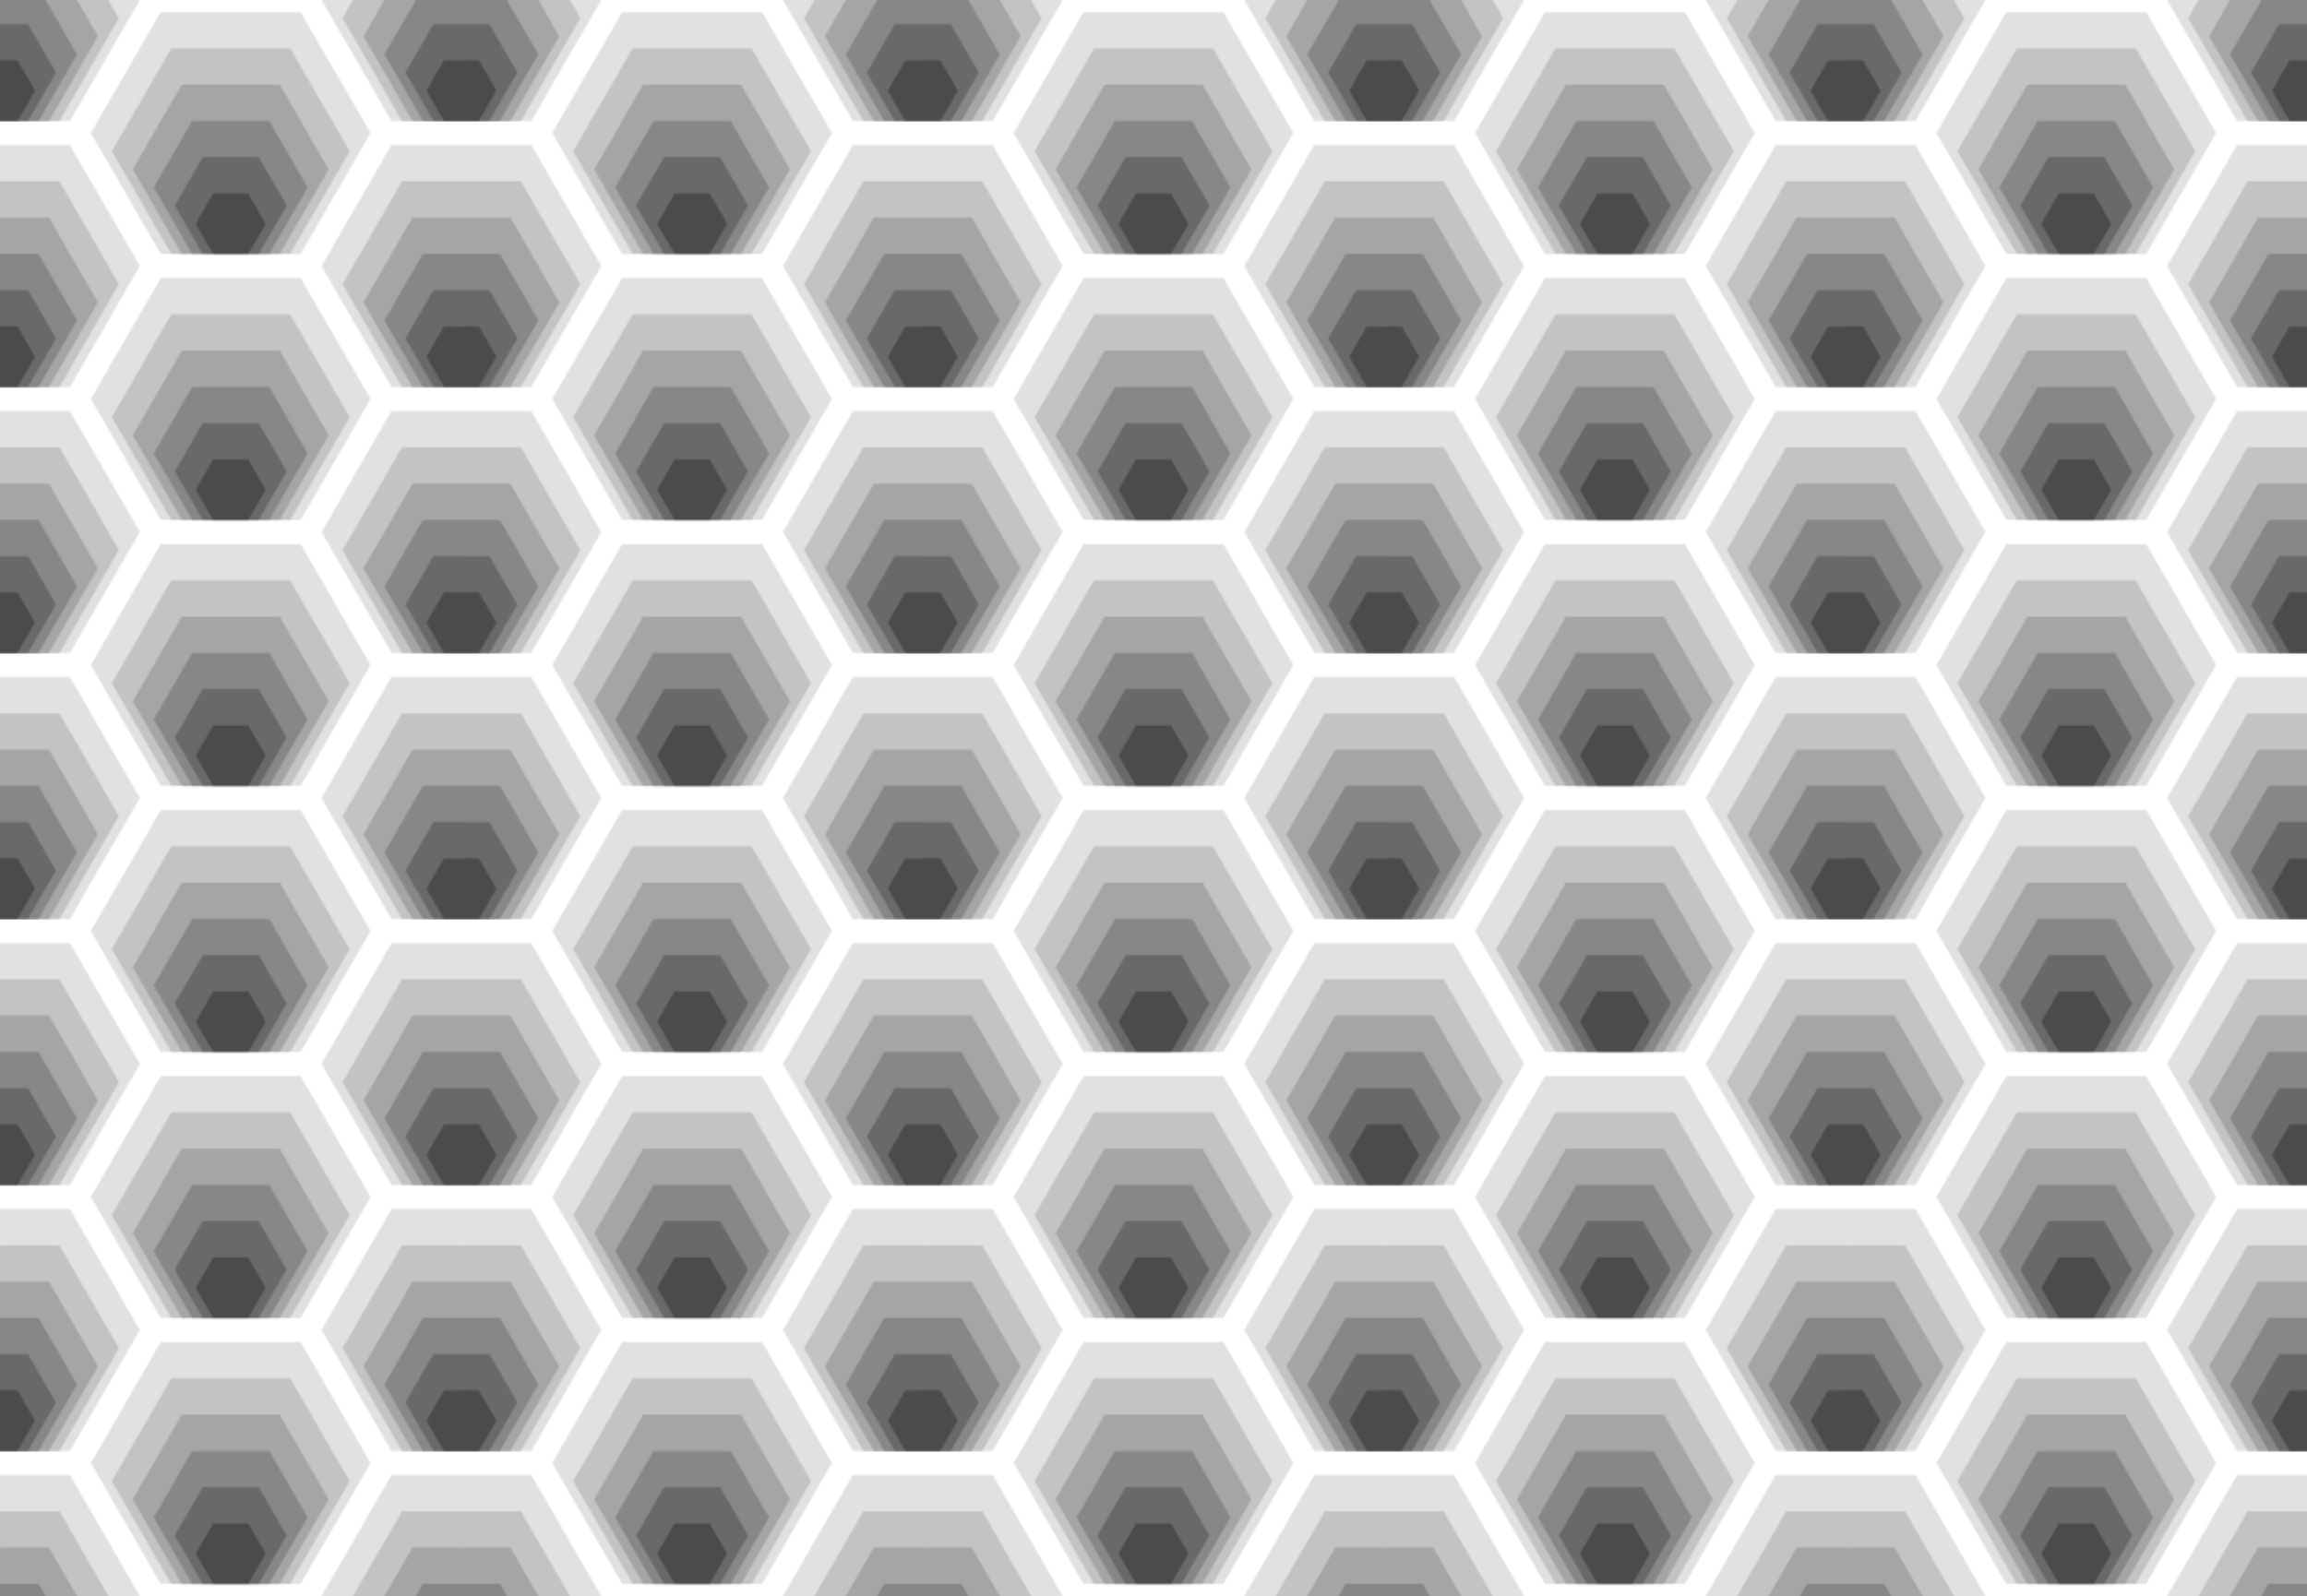
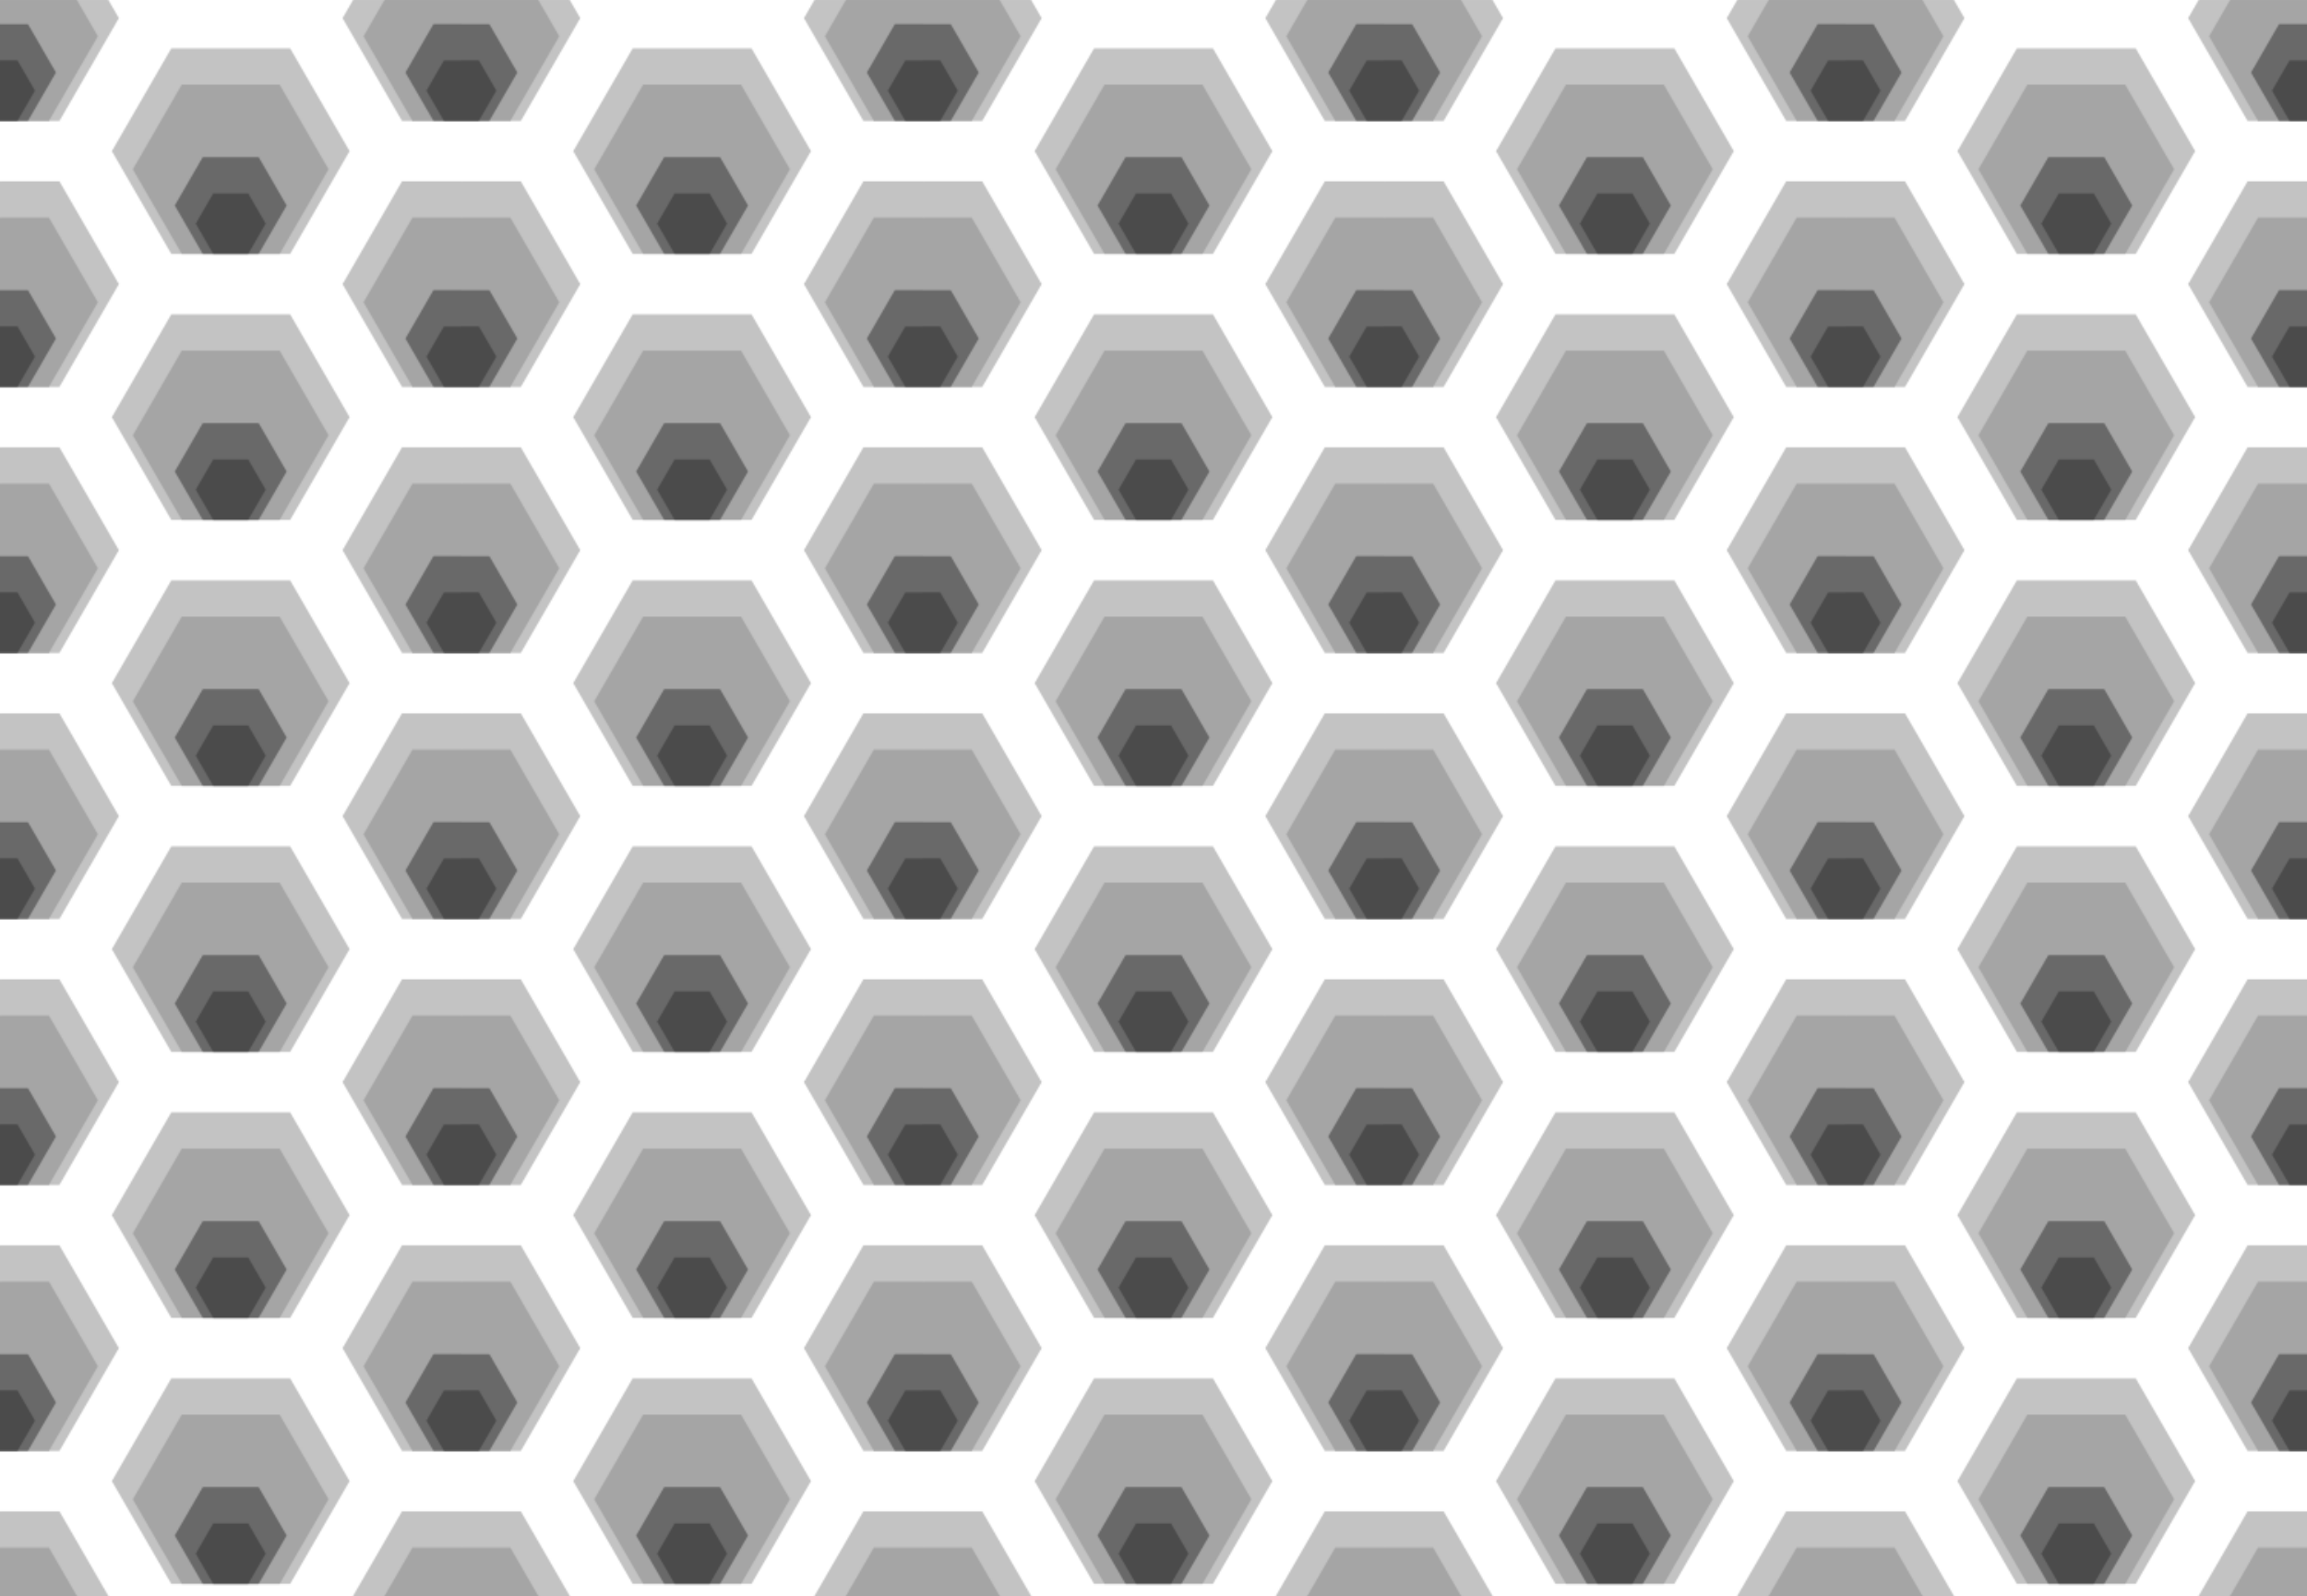
<svg xmlns="http://www.w3.org/2000/svg" id="svg2" height="292.95mm" width="423.33mm" version="1.1" viewBox="0 0 1500 1038">
  <defs id="defs4">
    <pattern id="pattern5637" width="300" patternUnits="userSpaceOnUse" patternTransform="translate(-3043.4 1781.5)" height="173">
      <g id="g5628" transform="translate(3043.4 -1781.5)">
        <rect id="rect4293" height="173" width="300" y="1781.5" x="-3043.4" fill="#fff" />
-         <path id="path4138" d="m-3043.4 1781.5v78.636h45.454l45.455-78.636h-90.909zm209.09 0 45.454 78.636h45.455v-78.636h-90.909zm-104.55 7.864-45.454 78.637 45.454 78.636h90.909l45.454-78.636-45.454-78.637h-90.909zm-104.55 86.5v78.636h90.909l-45.455-78.636h-45.454zm254.55 0-45.454 78.636h90.909v-78.636h-45.455z" fill-rule="evenodd" fill="#e1e1e1" />
        <path id="path4174" d="m-3043.4 1781.5v78.637h38.636l38.636-66.841-6.818-11.796h-70.455zm229.55 0-6.818 11.796 38.636 66.841h38.636v-78.637h-70.454zm-118.18 31.455-38.636 66.841 38.636 66.841h77.273l38.636-66.841-38.636-66.841h-77.273zm-111.36 86.5v55.045h70.455l-31.818-55.045h-38.636zm261.36 0-31.818 55.045h70.454v-55.045h-38.636z" fill-rule="evenodd" fill="#c3c3c3" />
        <path id="path4206" d="m-3043.4 1781.5v78.636h31.818l31.818-55.046-13.636-23.591h-50zm250 0-13.636 23.591 31.818 55.046h31.818v-78.636h-50zm-131.82 55.046-31.818 55.046 31.818 55.045h63.636l31.818-55.045-31.818-55.046h-63.636zm-118.18 86.5v31.455h50l-18.182-31.455h-31.818zm268.18 0-18.182 31.455h50v-31.455h-31.818z" fill-rule="evenodd" fill="#a5a5a5" />
-         <path id="path4222" d="m-3043.4 1781.5v78.636h25l25-43.25-20.455-35.386h-29.545zm270.45 0-20.455 35.386 25 43.25h25v-78.636h-29.546zm-145.45 78.636-25 43.25 25 43.25h50l25-43.25-25-43.25h-50zm-125 86.5v7.864h29.545l-4.545-7.864h-25zm275 0-4.545 7.864h29.546v-7.864h-25z" fill-rule="evenodd" fill="#878787" />
        <path id="path4238" d="m-3043.4 1797.2v62.909h18.182l18.182-31.455-18.182-31.455h-18.182zm281.82 0-18.182 31.455 18.182 31.455h18.182v-62.909h-18.182zm-150 86.5-18.182 31.455 18.182 31.454h36.364l18.182-31.454-18.182-31.455h-36.364z" fill-rule="evenodd" fill="#696969" />
        <path id="path4254" d="m-3043.4 1820.8v39.318h11.364l11.364-19.659-11.364-19.659h-11.364zm288.64 0-11.364 19.659 11.364 19.659h11.364v-39.318h-11.364zm-150 86.5-11.364 19.659 11.364 19.659h22.727l11.364-19.659-11.364-19.659h-22.727z" fill-rule="evenodd" fill="#4b4b4b" />
      </g>
    </pattern>
  </defs>
  <g id="layer1" transform="translate(3043.4 -916.51)">
    <rect id="rect4381" height="1038" width="1500" y="916.51" x="-3043.4" fill="url(#pattern5637)" />
  </g>
</svg>